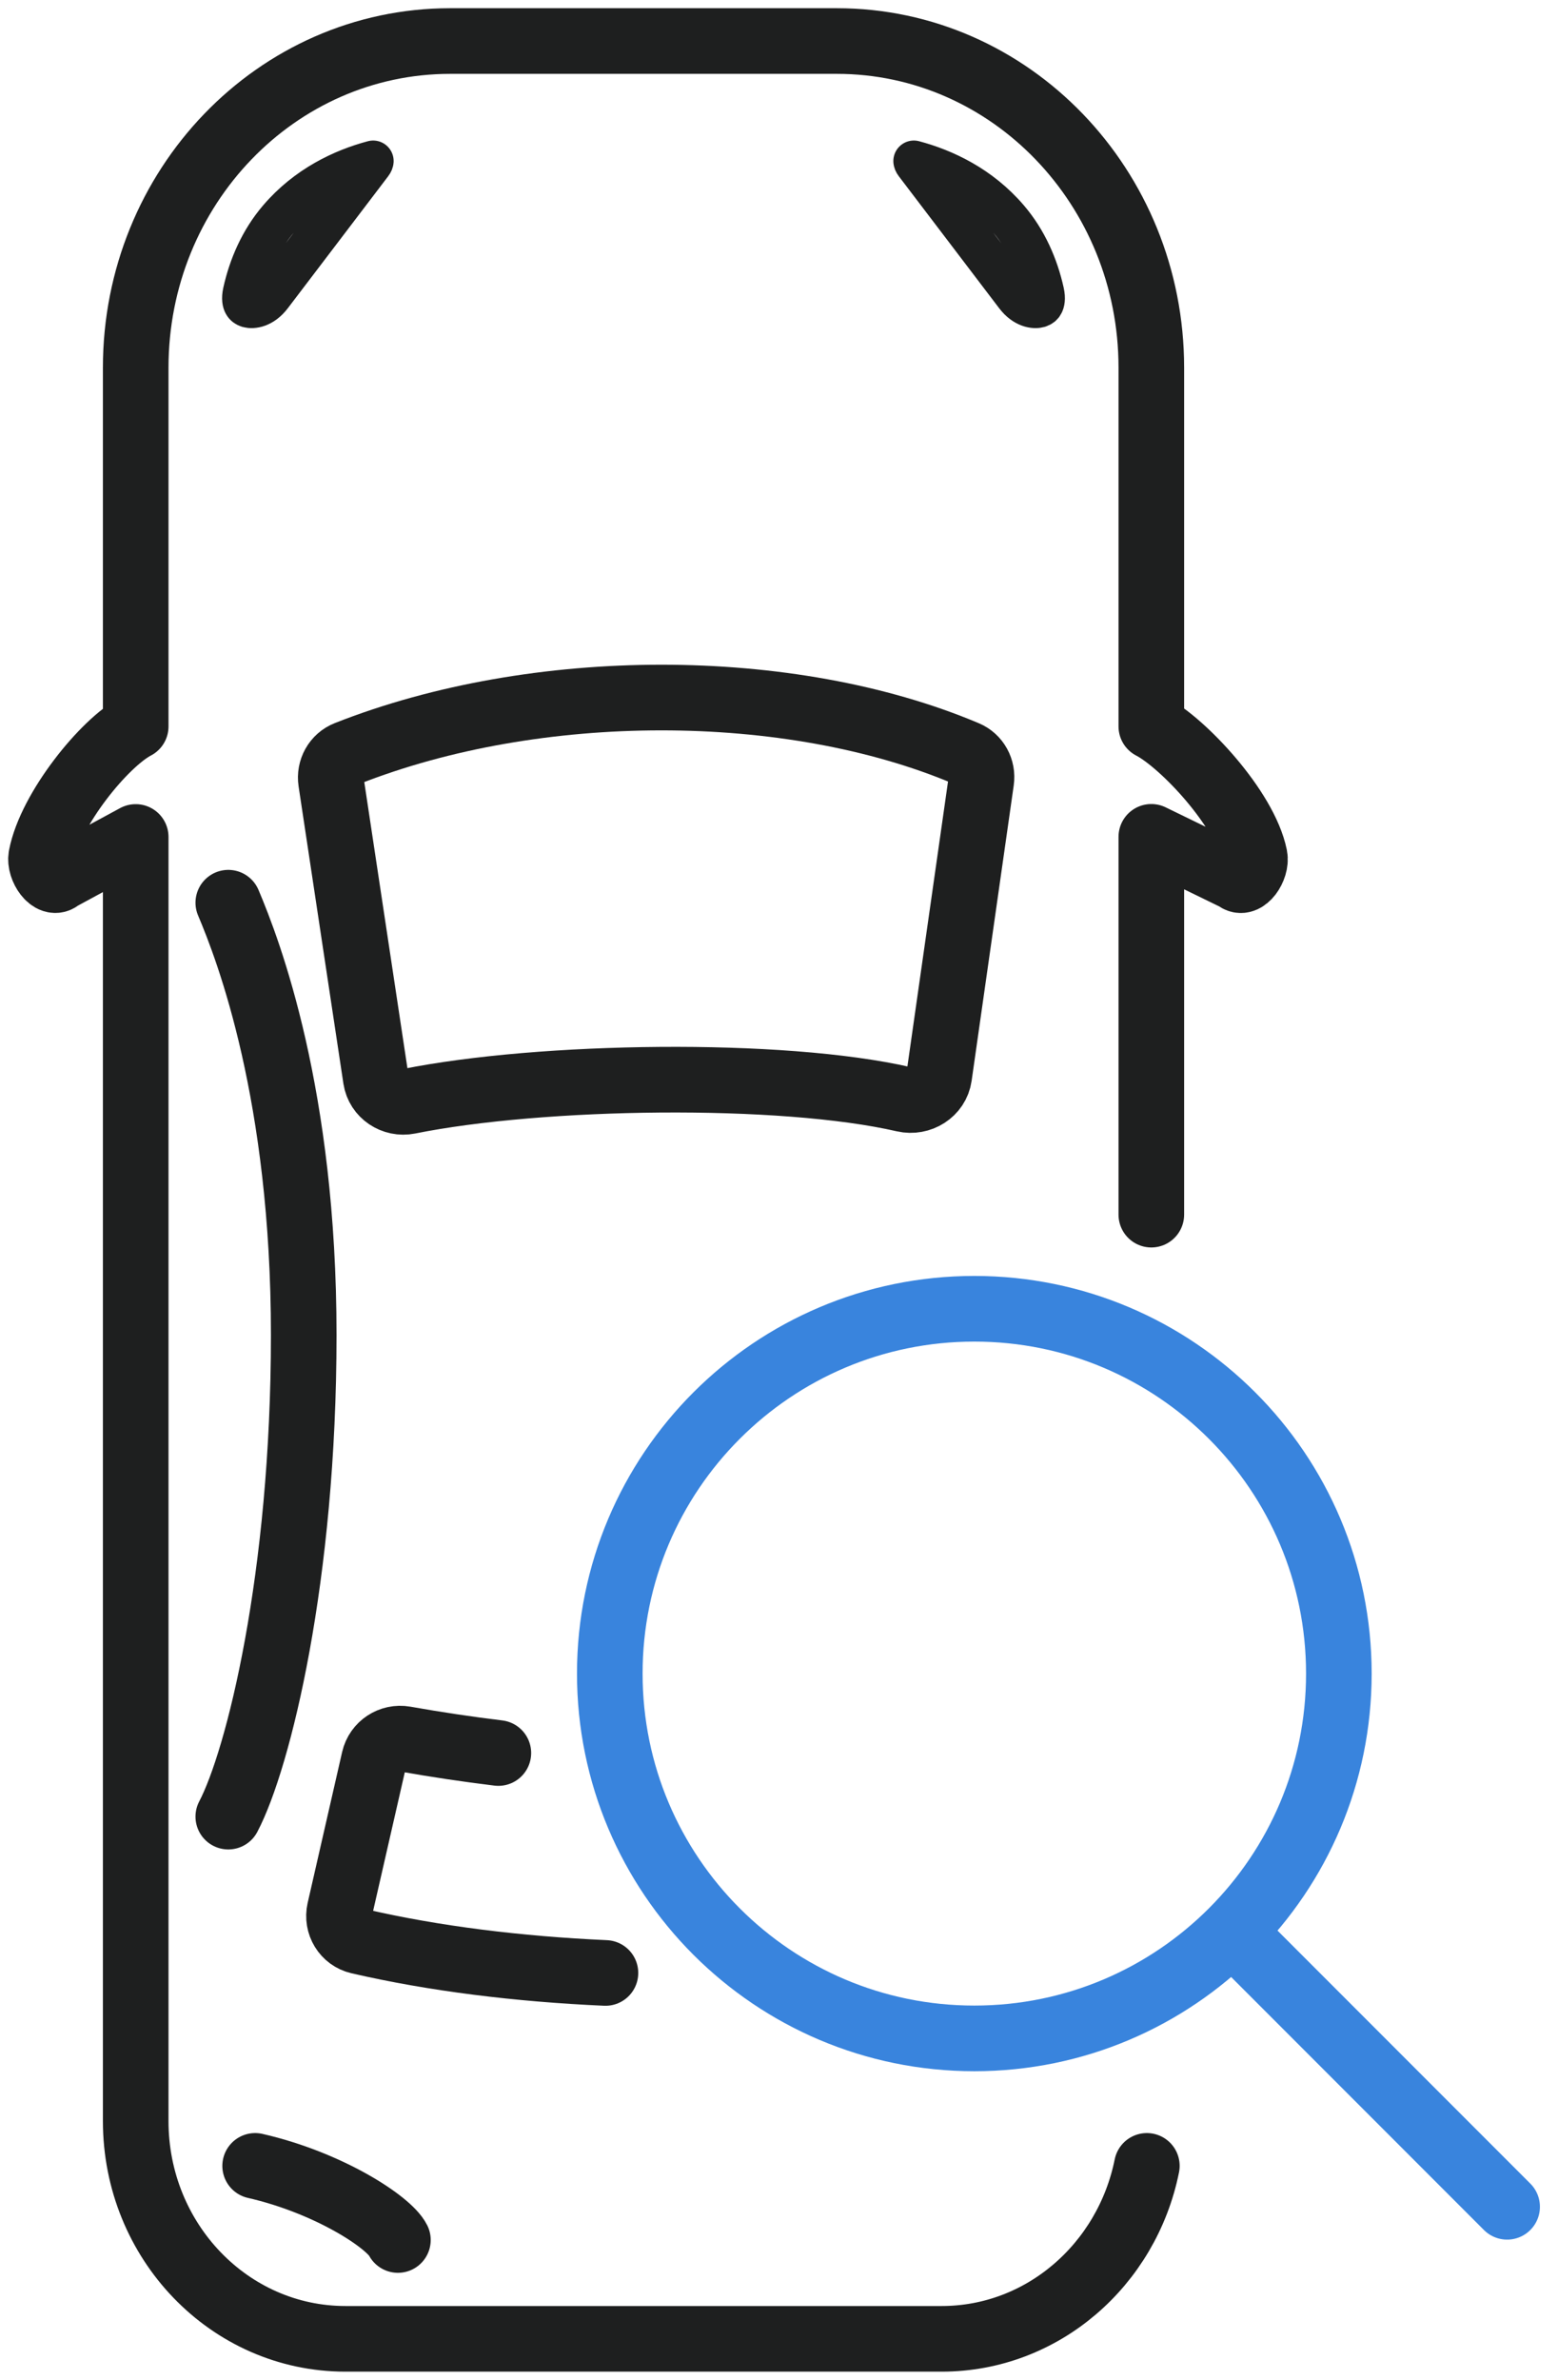
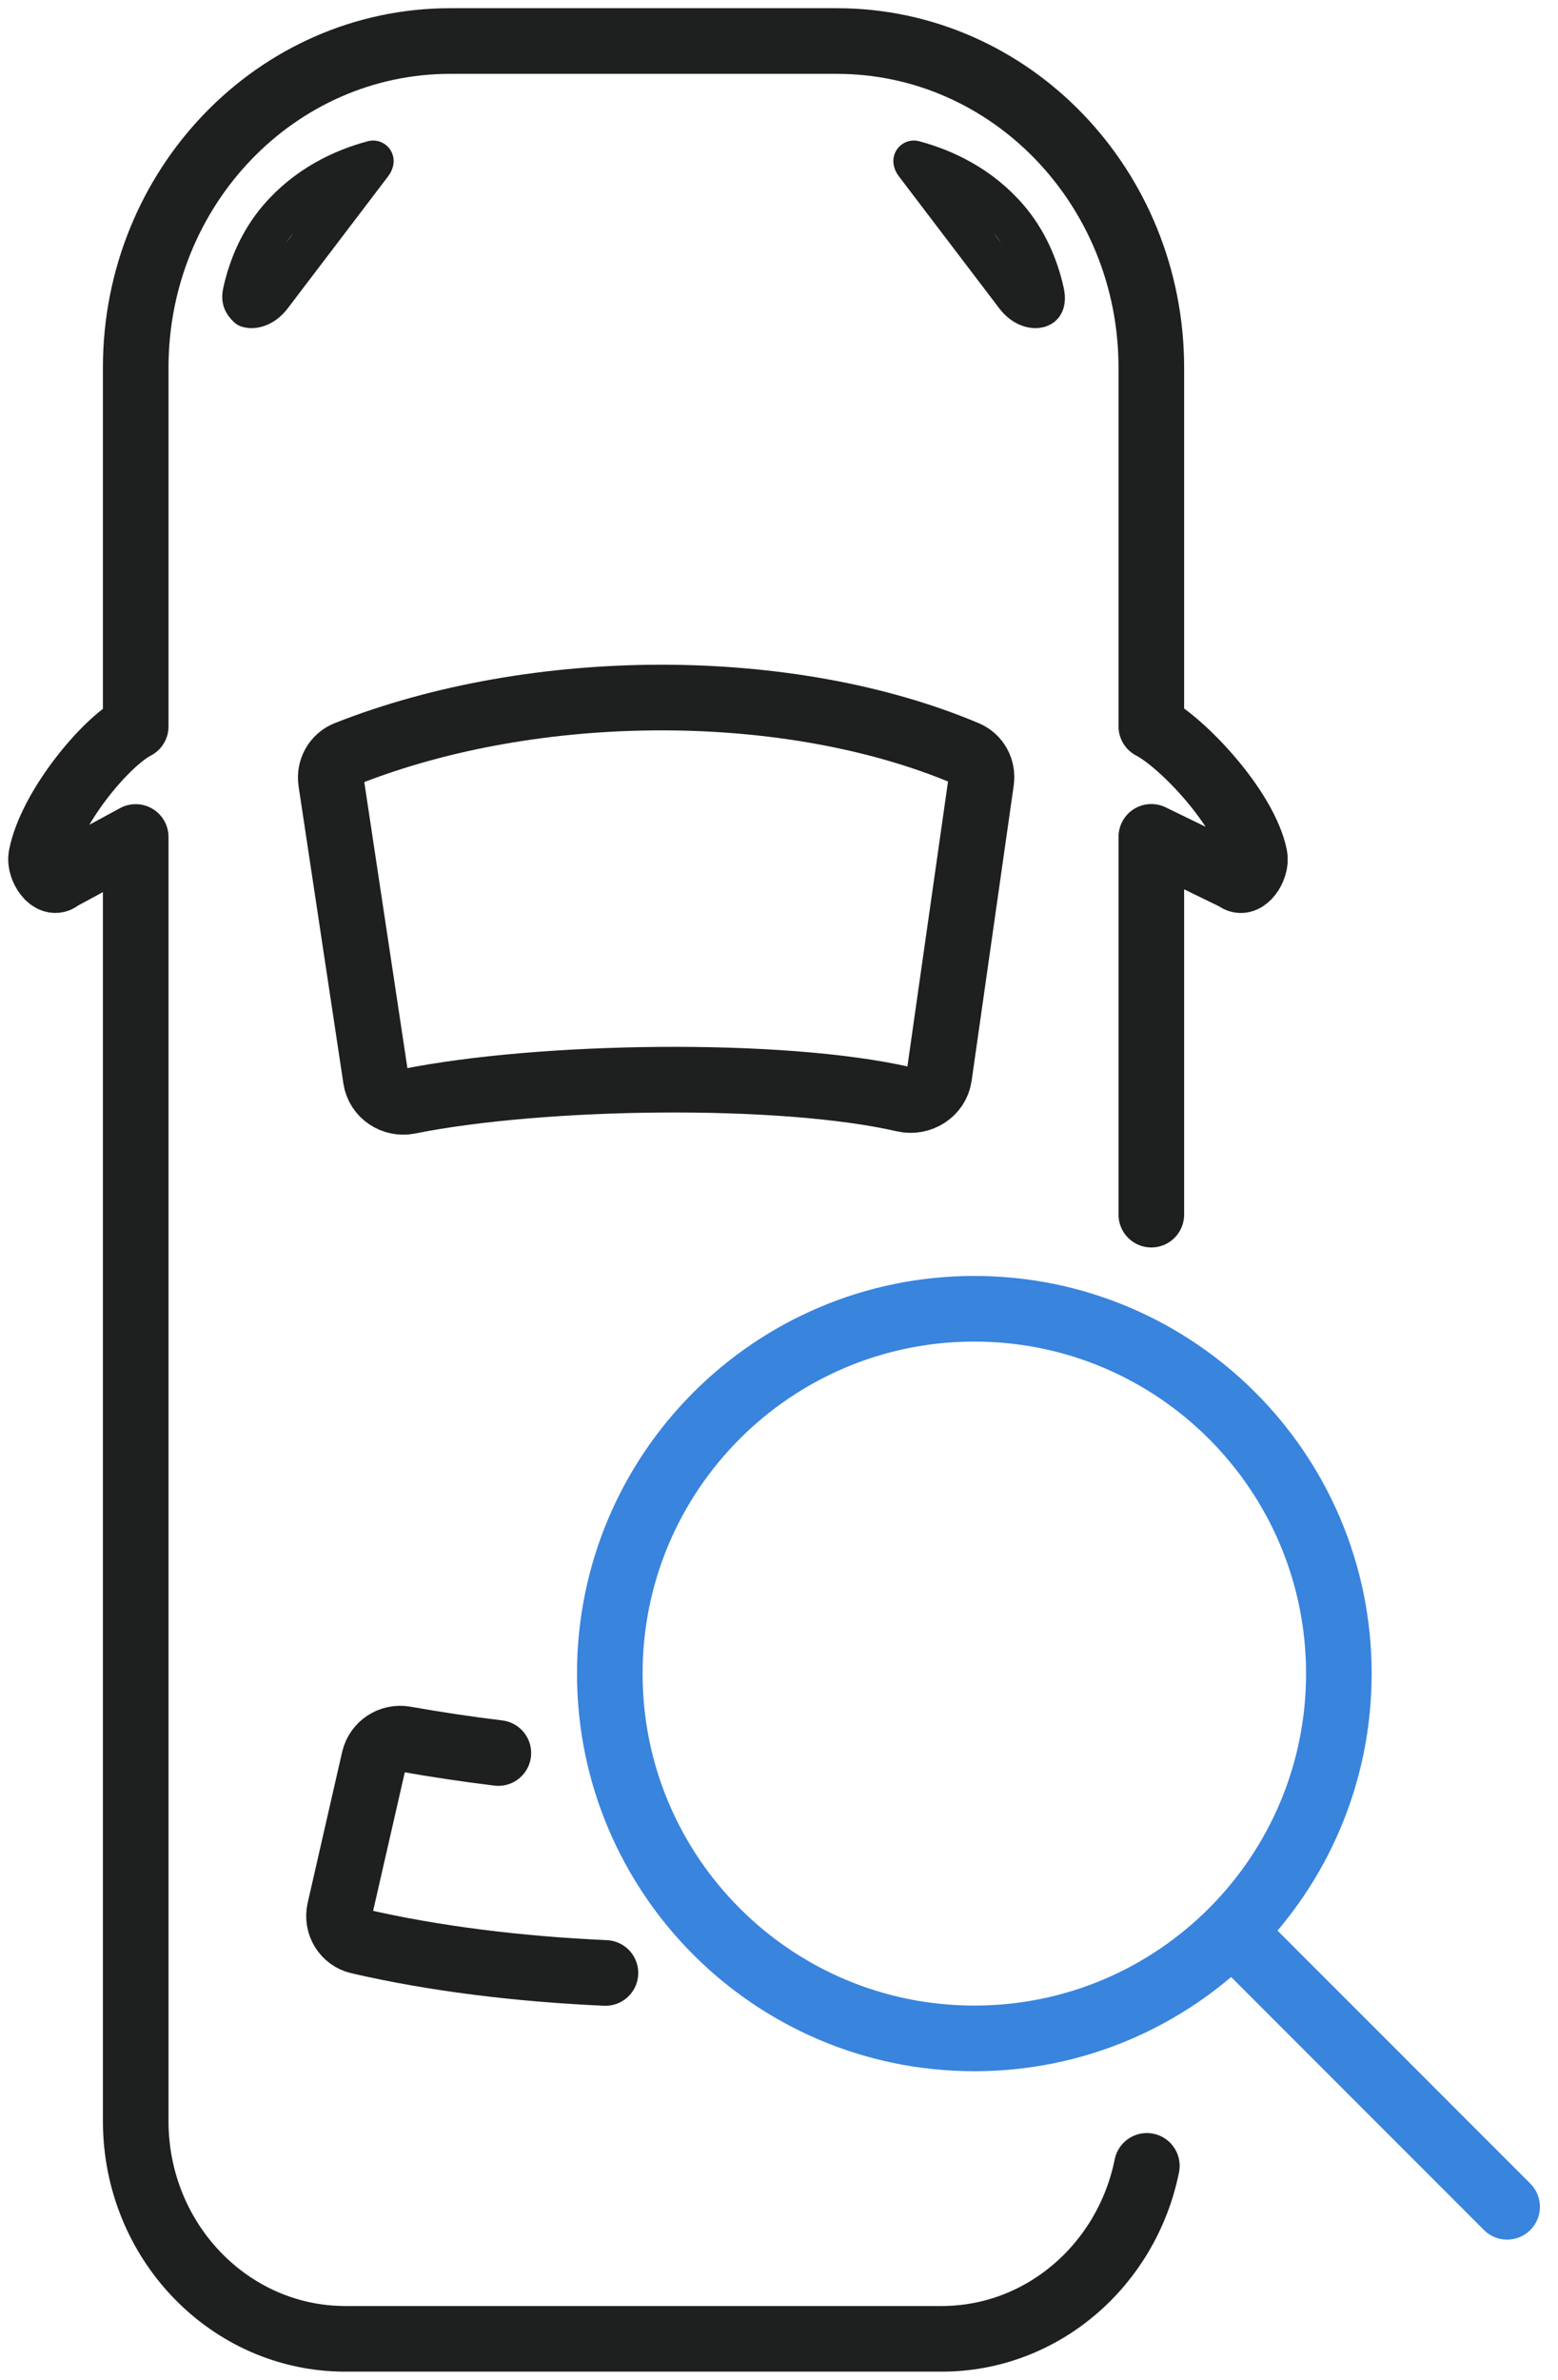
<svg xmlns="http://www.w3.org/2000/svg" width="38" height="58" viewBox="0 0 38 58" fill="none">
-   <path d="M9.071 3.991L6.623 7.208C6.406 7.494 6.16 7.518 6.049 7.486C5.996 7.47 5.964 7.442 5.946 7.407C5.926 7.371 5.898 7.284 5.935 7.118C6.076 6.486 6.346 5.857 6.8 5.327C7.481 4.532 8.354 4.124 9.101 3.925C9.1 3.938 9.094 3.961 9.071 3.991Z" stroke="#1E1F1F" stroke-linecap="round" stroke-linejoin="round" />
+   <path d="M9.071 3.991L6.623 7.208C6.406 7.494 6.16 7.518 6.049 7.486C5.926 7.371 5.898 7.284 5.935 7.118C6.076 6.486 6.346 5.857 6.8 5.327C7.481 4.532 8.354 4.124 9.101 3.925C9.1 3.938 9.094 3.961 9.071 3.991Z" stroke="#1E1F1F" stroke-linecap="round" stroke-linejoin="round" />
  <path d="M22.319 3.991L24.767 7.208C24.984 7.494 25.231 7.518 25.341 7.486C25.395 7.47 25.426 7.442 25.444 7.407C25.464 7.371 25.492 7.284 25.455 7.118C25.314 6.486 25.044 5.857 24.59 5.327C23.909 4.532 23.036 4.124 22.289 3.925C22.29 3.938 22.296 3.961 22.319 3.991Z" stroke="#1E1F1F" stroke-linecap="round" stroke-linejoin="round" />
  <path d="M9.167 26.291L8.074 19.047C8.03 18.758 8.187 18.474 8.459 18.367C13.076 16.546 19.254 16.544 23.563 18.363C23.825 18.473 23.973 18.748 23.933 19.029L22.906 26.229C22.849 26.629 22.443 26.881 22.049 26.791C19.055 26.103 13.198 26.191 9.972 26.84C9.597 26.915 9.224 26.669 9.167 26.291Z" stroke="#1E1F1F" stroke-width="1.6" stroke-linecap="round" stroke-linejoin="round" />
-   <path d="M5.568 22C6.065 23.171 7.408 26.687 7.408 32.536C7.408 38.45 6.298 42.886 5.568 44.273" stroke="#1E1F1F" stroke-width="1.6" stroke-linecap="round" stroke-linejoin="round" />
  <path d="M14.767 48.083C12.638 47.988 10.583 47.734 8.752 47.311C8.413 47.233 8.207 46.892 8.284 46.553L9.125 42.875C9.203 42.538 9.533 42.322 9.874 42.382C10.63 42.516 11.39 42.63 12.155 42.723" stroke="#1E1F1F" stroke-width="1.6" stroke-linecap="round" stroke-linejoin="round" />
  <path d="M28.081 29.602V20.395L30.155 21.404C30.357 21.597 30.659 21.15 30.602 20.871C30.367 19.71 28.846 18.1 28.081 17.704V8.96C28.081 4.564 24.646 1 20.41 1H10.981C6.744 1 3.31 4.564 3.31 8.96V17.704C2.552 18.098 1.228 19.715 1.006 20.871C0.952 21.154 1.26 21.599 1.461 21.4L3.31 20.398V51.694C3.31 54.624 5.599 57 8.424 57H22.967C25.43 57 27.487 55.192 27.972 52.785" stroke="#1E1F1F" stroke-width="1.6" stroke-linecap="round" stroke-linejoin="round" />
-   <path d="M9.705 54.591C9.49 54.161 8.028 53.198 6.223 52.785" stroke="#1E1F1F" stroke-width="1.6" stroke-linecap="round" />
  <path d="M36.759 53.782L30.051 47.074M30.051 47.074C31.66 45.465 32.655 43.242 32.655 40.787C32.655 35.877 28.675 31.896 23.764 31.896C18.854 31.896 14.873 35.877 14.873 40.787C14.873 45.697 18.854 49.678 23.764 49.678C26.22 49.678 28.442 48.683 30.051 47.074Z" stroke="#3984dd" stroke-width="1.6" stroke-linecap="round" stroke-linejoin="round" />
</svg>